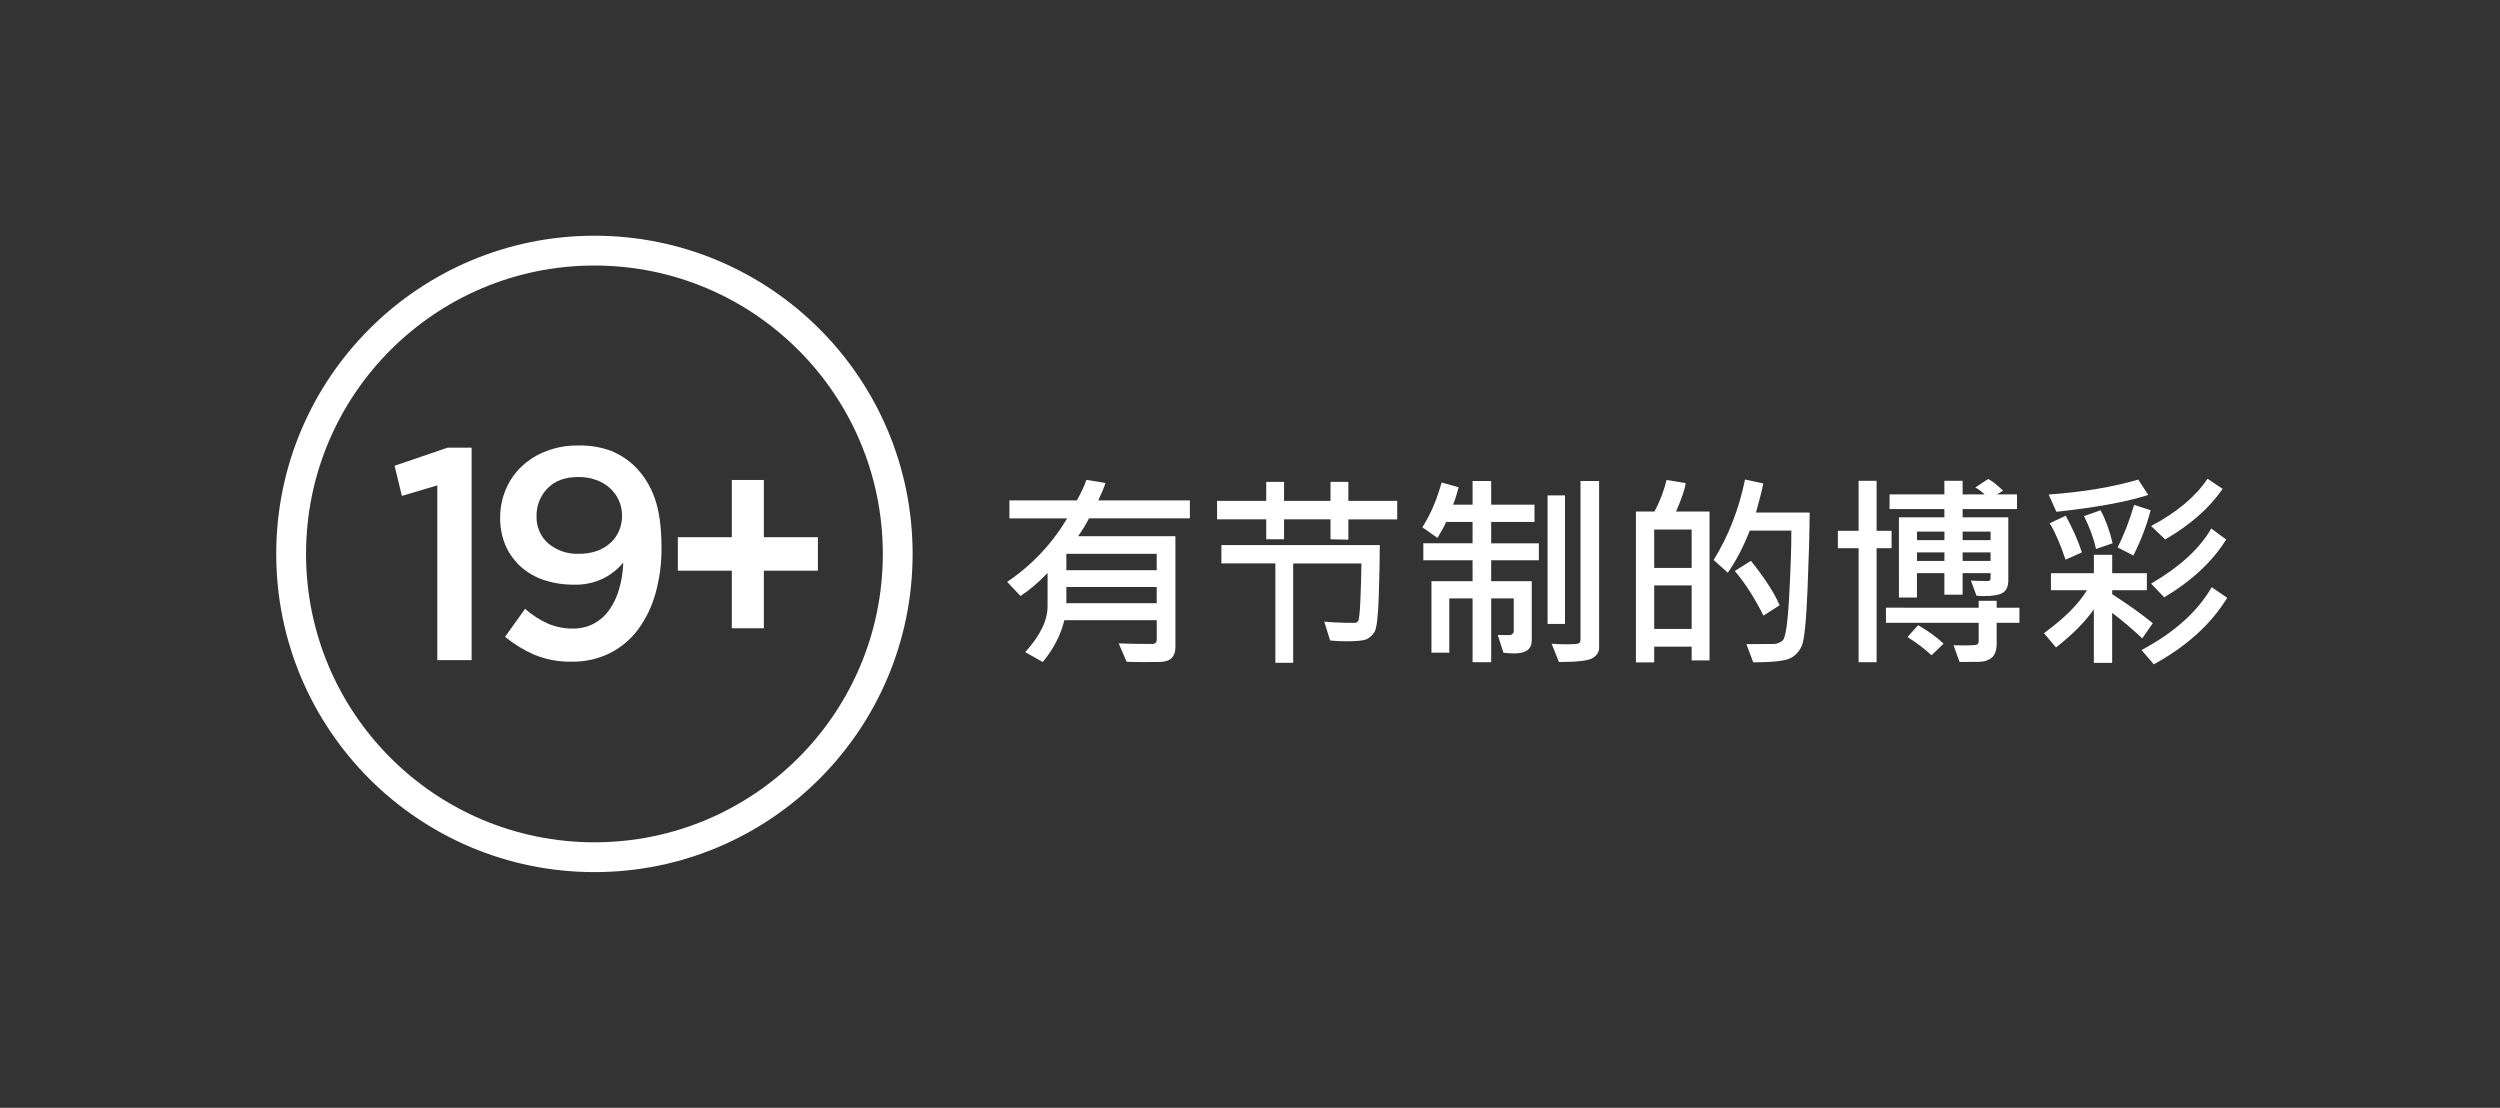
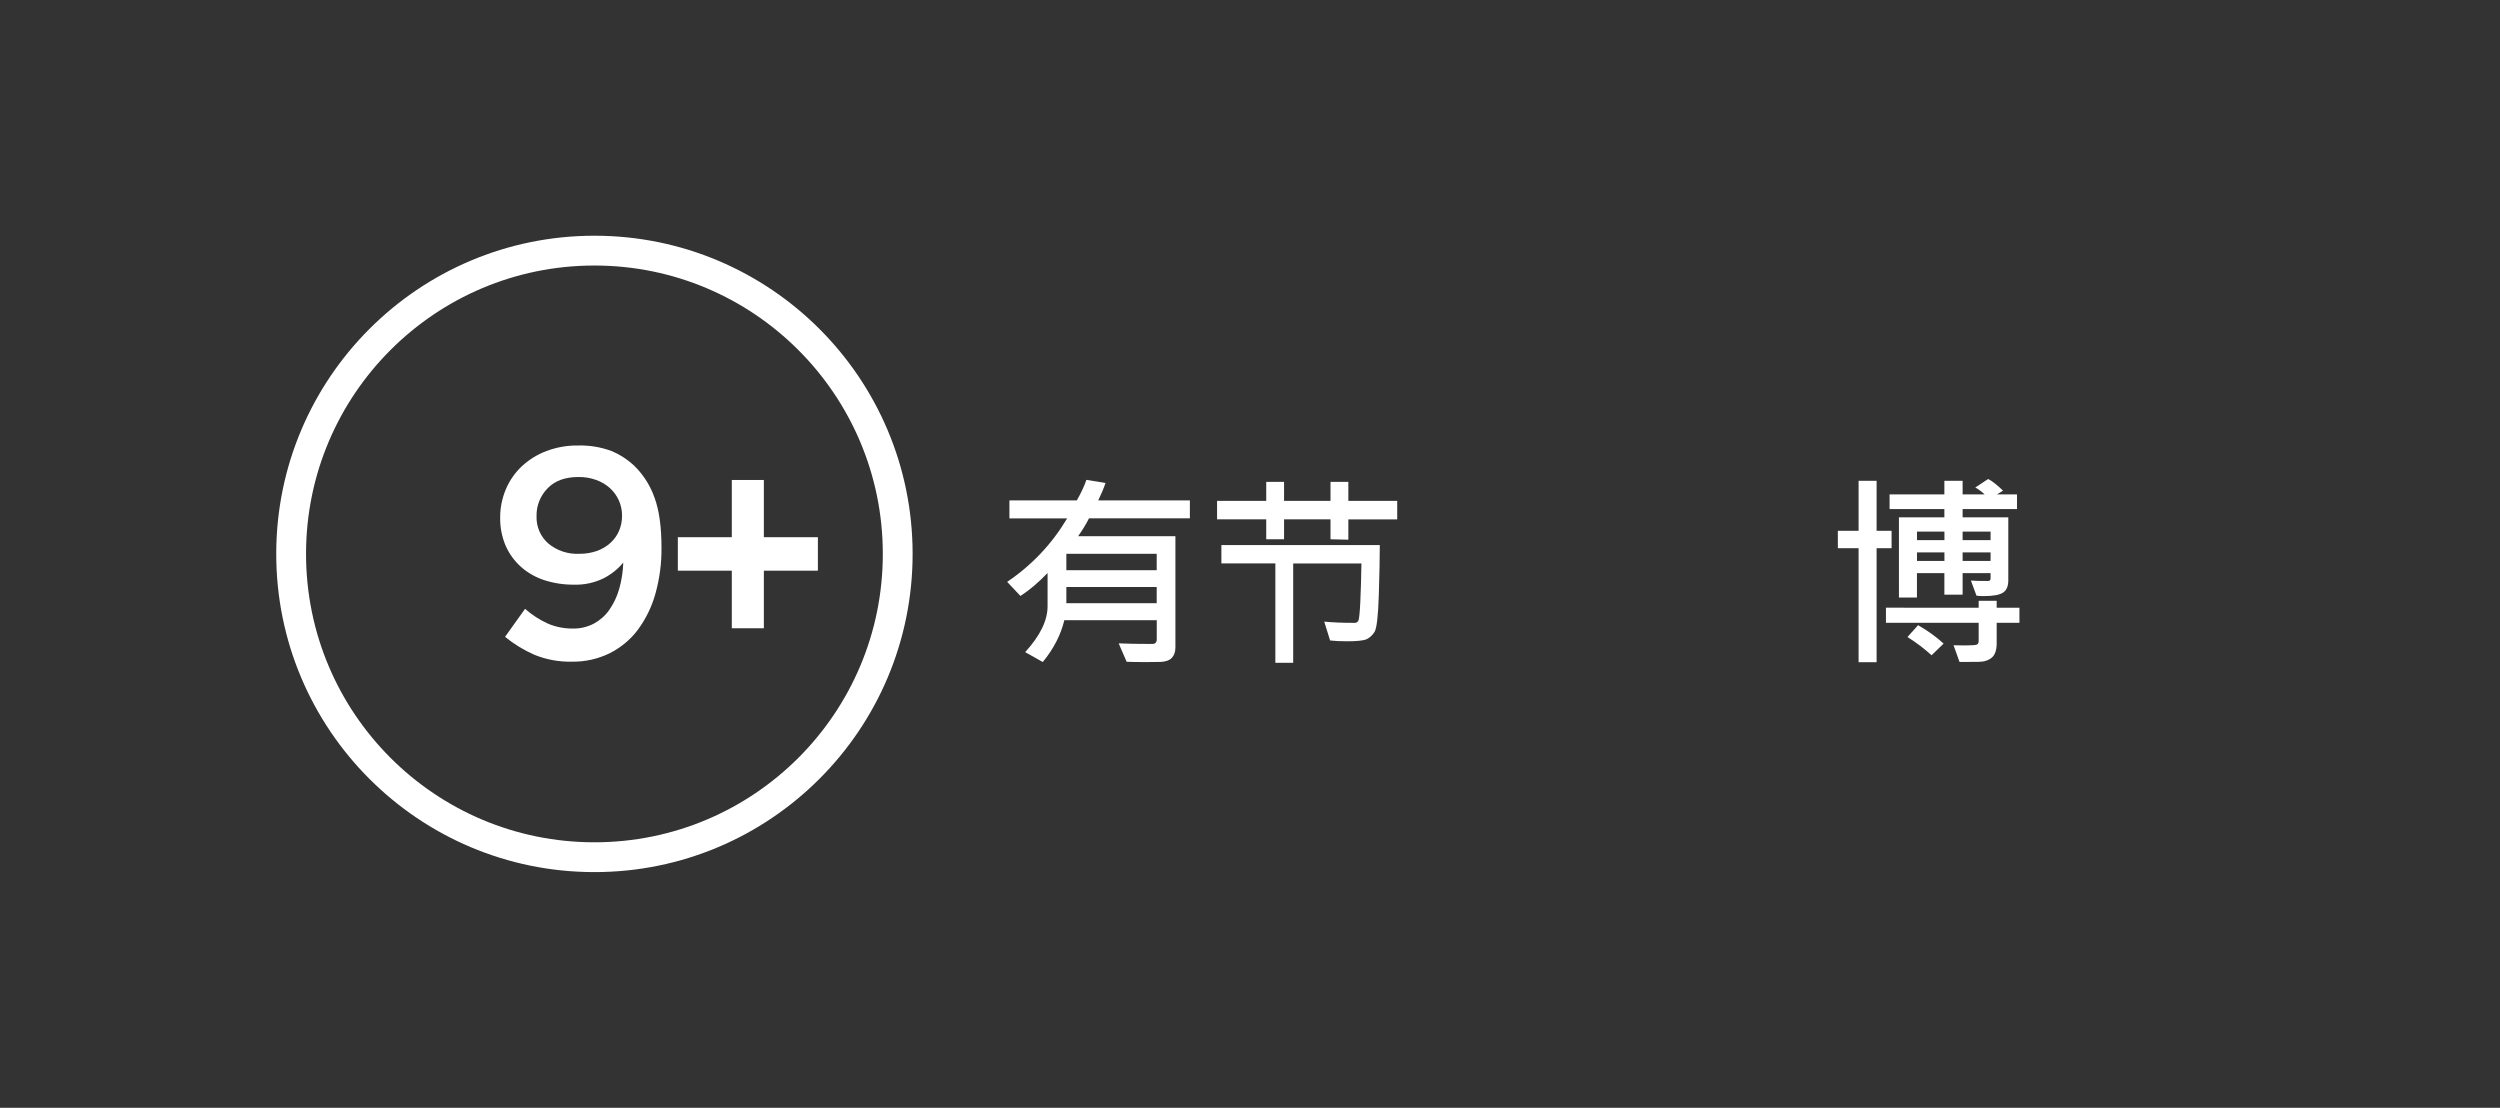
<svg xmlns="http://www.w3.org/2000/svg" version="1.1" id="Layer_1" x="0px" y="0px" viewBox="0 0 422 187" style="enable-background:new 0 0 422 187;" xml:space="preserve">
  <rect x="0" y="0" width="422" height="187" fill="#333333" stroke="none" />
  <style type="text/css">
	.st0{fill:none;}
	.st1{fill:#FFFFFF;}
</style>
  <g>
    <g>
      <path class="st1" d="M200.82,87.5h-17c-0.46,0.92-1.07,1.93-1.83,3.01h16.42v18.76c0,0.77-0.21,1.37-0.62,1.79    s-1.04,0.64-1.89,0.67c-0.84,0.02-1.67,0.03-2.49,0.03c-1.31,0-2.39-0.02-3.23-0.05l-1.35-3.11c1.48,0.07,3.38,0.1,5.69,0.1    c0.49,0,0.74-0.27,0.74-0.8v-3.21h-15.6c-0.59,2.47-1.81,4.83-3.64,7.06l-2.97-1.67c2.52-2.76,3.78-5.34,3.78-7.74v-5.62    c-1.55,1.62-3.08,2.91-4.58,3.88l-2.24-2.38c4.18-2.83,7.55-6.4,10.12-10.71h-9.74v-3.04h11.38c0.74-1.31,1.28-2.47,1.61-3.47    l3.23,0.53c-0.3,0.89-0.71,1.87-1.23,2.94h15.47V87.5z M195.25,96.25v-2.77H180v2.77H195.25z M195.25,101.82v-2.73H180v2.73    H195.25z" />
      <path class="st1" d="M235.85,87.67h-8.25v3.43l-3.01-0.07v-3.37h-7.84v3.37h-3.01v-3.37h-8.3v-3.11h8.3v-3.21h3.01v3.21h7.84    v-3.21h3.01v3.21h8.25V87.67z M232.91,92.01c0,2.15-0.06,5-0.17,8.53c-0.11,3.53-0.36,5.58-0.73,6.15    c-0.37,0.57-0.82,0.97-1.33,1.21c-0.52,0.23-1.62,0.35-3.31,0.35c-1.17,0-2.13-0.05-2.85-0.14l-0.99-3.18    c1.36,0.14,3.08,0.21,5.18,0.21c0.23,0,0.41-0.11,0.56-0.34s0.26-1.29,0.35-3.18c0.09-1.89,0.15-4.06,0.19-6.51h-11.52v16.77    h-3.01V95.1h-9.11v-3.09H232.91z" />
-       <path class="st1" d="M259.76,94.57h-8.05v3.54h6.85v10c0,1.46-0.99,2.19-2.97,2.19c-0.54,0-1.14-0.04-1.81-0.12l-0.96-3.01    c0.15,0.02,0.84,0.03,2.07,0.03c0.13,0,0.26-0.07,0.41-0.2c0.15-0.13,0.22-0.26,0.22-0.4v-5.59h-3.81v10.77h-3.14v-10.77h-3.93    v9.16h-3.01V98.11h6.94v-3.54h-8.31V91.7h8.31V88.1h-4.46c-0.27,0.64-0.76,1.54-1.47,2.7L240.09,89c1.37-2.12,2.45-4.64,3.25-7.55    l2.87,0.8c-0.33,1.28-0.64,2.26-0.94,2.94h3.3v-4h3.14v4h7.31v2.91h-7.31v3.61h8.05V94.57z M264.17,105.32h-2.94v-21.7h2.94    V105.32z M269.94,109.34c0,0.66-0.34,1.23-1.03,1.7s-2.6,0.71-5.76,0.71l-1.23-3.08c1.03,0.06,1.86,0.09,2.51,0.09    c1.16,0,1.85-0.05,2.05-0.16c0.21-0.11,0.31-0.33,0.31-0.66V81.19h3.14V109.34z" />
-       <path class="st1" d="M288.56,111.47h-3.01v-2.31h-6.32v2.65h-3.09V86.35h3.13c0.88-1.62,1.56-3.39,2.05-5.33l3.23,0.53    c-0.17,1.11-0.72,2.71-1.64,4.8h5.66V111.47z M285.55,95.87v-6.48h-6.32v6.48H285.55z M285.55,106.16v-7.35h-6.32v7.35H285.55z     M305.47,86.52c-0.02,3.35-0.14,7.69-0.36,13.03c-0.22,5.34-0.54,8.49-0.96,9.44c-0.42,0.96-1.06,1.66-1.92,2.11    s-2.95,0.69-6.28,0.71l-1.16-3.08l4.68-0.03c0.44,0,0.92-0.19,1.42-0.56c0.5-0.38,0.88-2.91,1.13-7.61    c0.25-4.69,0.37-8.35,0.36-10.97h-7.02c-1.09,2.78-2.33,5.15-3.71,7.11l-2.39-2.14c2.51-4.06,4.27-8.58,5.3-13.59l3.08,0.67    c-0.23,1.18-0.64,2.82-1.23,4.9H305.47z M300.4,102.16l-2.73,1.76c-1.5-3.01-3.12-5.52-4.84-7.54l2.73-1.71    C297.89,97.58,299.5,100.08,300.4,102.16z" />
      <path class="st1" d="M319.3,92.54h-2.53v19.24h-3.04V92.54h-3.5V89.6h3.5v-8.44h3.04v8.44h2.53V92.54z M340.88,105.13h-3.84v3.43    c0,1.16-0.27,1.98-0.82,2.44c-0.55,0.47-1.29,0.71-2.23,0.72c-0.94,0.01-2.01,0.02-3.22,0.02l-1.01-2.82    c0.77,0.02,1.4,0.03,1.88,0.03c1.18,0,1.87-0.05,2.07-0.15c0.19-0.1,0.29-0.3,0.29-0.58v-3.09h-15.65v-2.55H334v-1.16h3.04v1.16    h3.84V105.13z M340.47,85.93h-9.18v1.4h7.71v10.63c0,1-0.3,1.7-0.9,2.08c-0.6,0.39-1.67,0.58-3.22,0.58    c-0.54,0-0.95-0.02-1.25-0.07l-0.94-2.55c0.57,0.05,1.54,0.07,2.91,0.07c0.27,0,0.41-0.15,0.41-0.46v-0.87h-4.72v3.64h-3.08v-3.64    h-4.63v4.12h-3.04V87.33h7.67v-1.4h-9.25v-2.48h9.25v-2.29h3.08v2.29h3.71c-0.46-0.44-0.98-0.83-1.57-1.16l2.17-1.44    c0.68,0.35,1.52,1.01,2.51,1.97l-1.01,0.63h3.37V85.93z M328.08,108.64l-2.03,1.97c-1.23-1.13-2.59-2.15-4.07-3.08l1.79-2    C325.39,106.45,326.83,107.49,328.08,108.64z M328.22,91.17v-1.44h-4.63v1.44H328.22z M328.22,94.68v-1.44h-4.63v1.44H328.22z     M336.01,91.17v-1.44h-4.72v1.44H336.01z M336.01,94.68v-1.44h-4.72v1.44H336.01z" />
-       <path class="st1" d="M363.39,105.2l-1.78,2.56c-1.61-1.53-3.3-2.96-5.08-4.31v8.44h-3.09v-9.04c-1.49,2.14-3.62,4.29-6.39,6.44    l-2.03-2.41c3.46-2.53,5.88-4.94,7.25-7.25h-6.07v-2.87h7.25v-3.11h3.09v3.11h5.85v2.87h-5.85v0.67    C359.3,102.08,361.58,103.71,363.39,105.2z M362.62,83.55c-3.66,1.17-8.82,2.12-15.5,2.84l-1.3-2.91    c5.86-0.43,10.9-1.28,15.12-2.53L362.62,83.55z M351.43,93.24l-2.77,1.23c-0.88-2.64-1.77-4.69-2.67-6.14l2.7-1.28    C349.87,89.21,350.78,91.27,351.43,93.24z M356.61,91.7l-2.8,0.97c-0.38-1.75-1.05-3.61-2.03-5.55l2.8-0.99    C355.44,87.74,356.12,89.59,356.61,91.7z M363.02,86.13c-0.65,2.54-1.62,5.09-2.91,7.64l-2.67-1.37c1.04-1.99,1.97-4.39,2.8-7.18    L363.02,86.13z M375.95,100.91c-2.71,4.44-6.84,8.19-12.39,11.23l-2.07-2.41c5.51-2.94,9.46-6.48,11.84-10.61L375.95,100.91z     M375.18,82.52c-2.23,3.24-5.46,6.08-9.69,8.54l-2.38-2.27c4.34-2.3,7.51-4.96,9.52-7.98L375.18,82.52z M375.78,91.07    c-2.32,3.73-5.81,6.98-10.46,9.76l-2.21-2.31c4.85-2.85,8.24-5.95,10.15-9.31L375.78,91.07z" />
    </g>
-     <rect y="0" class="st0" width="422" height="187" />
    <g id="Group_10933_00000023277451413743720550000006408179620790831498_" transform="translate(15.969 15.77)">
      <path id="Path_11974_00000116229856792327873600000012246771167107431842_" class="st1" d="M84.37,24.02    c-29.66,0-53.71,24.05-53.71,53.71s24.05,53.71,53.71,53.71s53.71-24.05,53.71-53.71S114.04,24.02,84.37,24.02L84.37,24.02z     M84.37,126.41c-26.89,0-48.68-21.8-48.68-48.68s21.8-48.68,48.68-48.68s48.68,21.8,48.68,48.68    C133.06,104.62,111.26,126.41,84.37,126.41C84.37,126.41,84.37,126.41,84.37,126.41L84.37,126.41z" />
-       <path id="Path_11975_00000070091146672766202910000004626844285364628648_" class="st1" d="M50.64,62.85l1.23,5.09l5.98-1.78v29.5    h5.79V59.8h-4.08L50.64,62.85z" />
      <path id="Path_11976_00000005253885659608239130000009935339856552776594_" class="st1" d="M112.97,65.25h-5.41v9.66h-9.11v5.65    h9.11v9.72h5.41v-9.72h9.12v-5.65h-9.12V65.25z" />
      <path id="Path_11977_00000044866332284498919120000013907839913226224797_" class="st1" d="M94.66,84.47    c-0.61,2.19-1.62,4.25-2.97,6.08c-1.26,1.67-2.89,3.02-4.77,3.96c-1.98,0.96-4.15,1.45-6.35,1.41c-2.18,0.05-4.34-0.35-6.35-1.17    c-1.78-0.78-3.44-1.8-4.94-3.02l3.38-4.73c1.17,1.03,2.49,1.88,3.91,2.52c1.32,0.55,2.73,0.82,4.16,0.81    c1.22,0.02,2.42-0.26,3.5-0.81c1.04-0.56,1.94-1.34,2.62-2.3c0.76-1.08,1.33-2.28,1.69-3.55c0.42-1.46,0.65-2.97,0.7-4.48    c-0.92,1.11-2.06,2.02-3.35,2.67c-1.53,0.74-3.22,1.11-4.92,1.06c-1.74,0.02-3.47-0.24-5.12-0.78c-1.45-0.48-2.79-1.25-3.93-2.27    c-1.09-0.99-1.96-2.2-2.55-3.55c-0.62-1.47-0.93-3.05-0.91-4.64c-0.02-1.67,0.31-3.33,0.96-4.87c0.62-1.47,1.54-2.79,2.7-3.88    c1.21-1.12,2.62-1.99,4.16-2.57c1.71-0.64,3.52-0.96,5.34-0.93c1.92-0.05,3.83,0.26,5.62,0.93c1.56,0.64,2.98,1.6,4.16,2.8    c1.4,1.46,2.47,3.21,3.13,5.12c0.77,2.1,1.16,4.9,1.16,8.4C95.72,79.3,95.37,81.93,94.66,84.47z M88.5,68.71    c-0.35-0.78-0.86-1.49-1.49-2.07c-0.68-0.61-1.47-1.08-2.33-1.39c-0.97-0.35-2-0.52-3.04-0.5c-2.23,0-3.96,0.64-5.19,1.92    c-1.22,1.25-1.89,2.94-1.85,4.69c-0.06,1.74,0.65,3.42,1.95,4.58c1.47,1.24,3.36,1.87,5.29,1.77c1.03,0.01,2.05-0.16,3.01-0.5    c0.84-0.31,1.62-0.78,2.28-1.39c0.61-0.57,1.1-1.27,1.42-2.04c0.32-0.78,0.49-1.62,0.48-2.47C89.05,70.42,88.86,69.53,88.5,68.71z    " />
    </g>
  </g>
</svg>